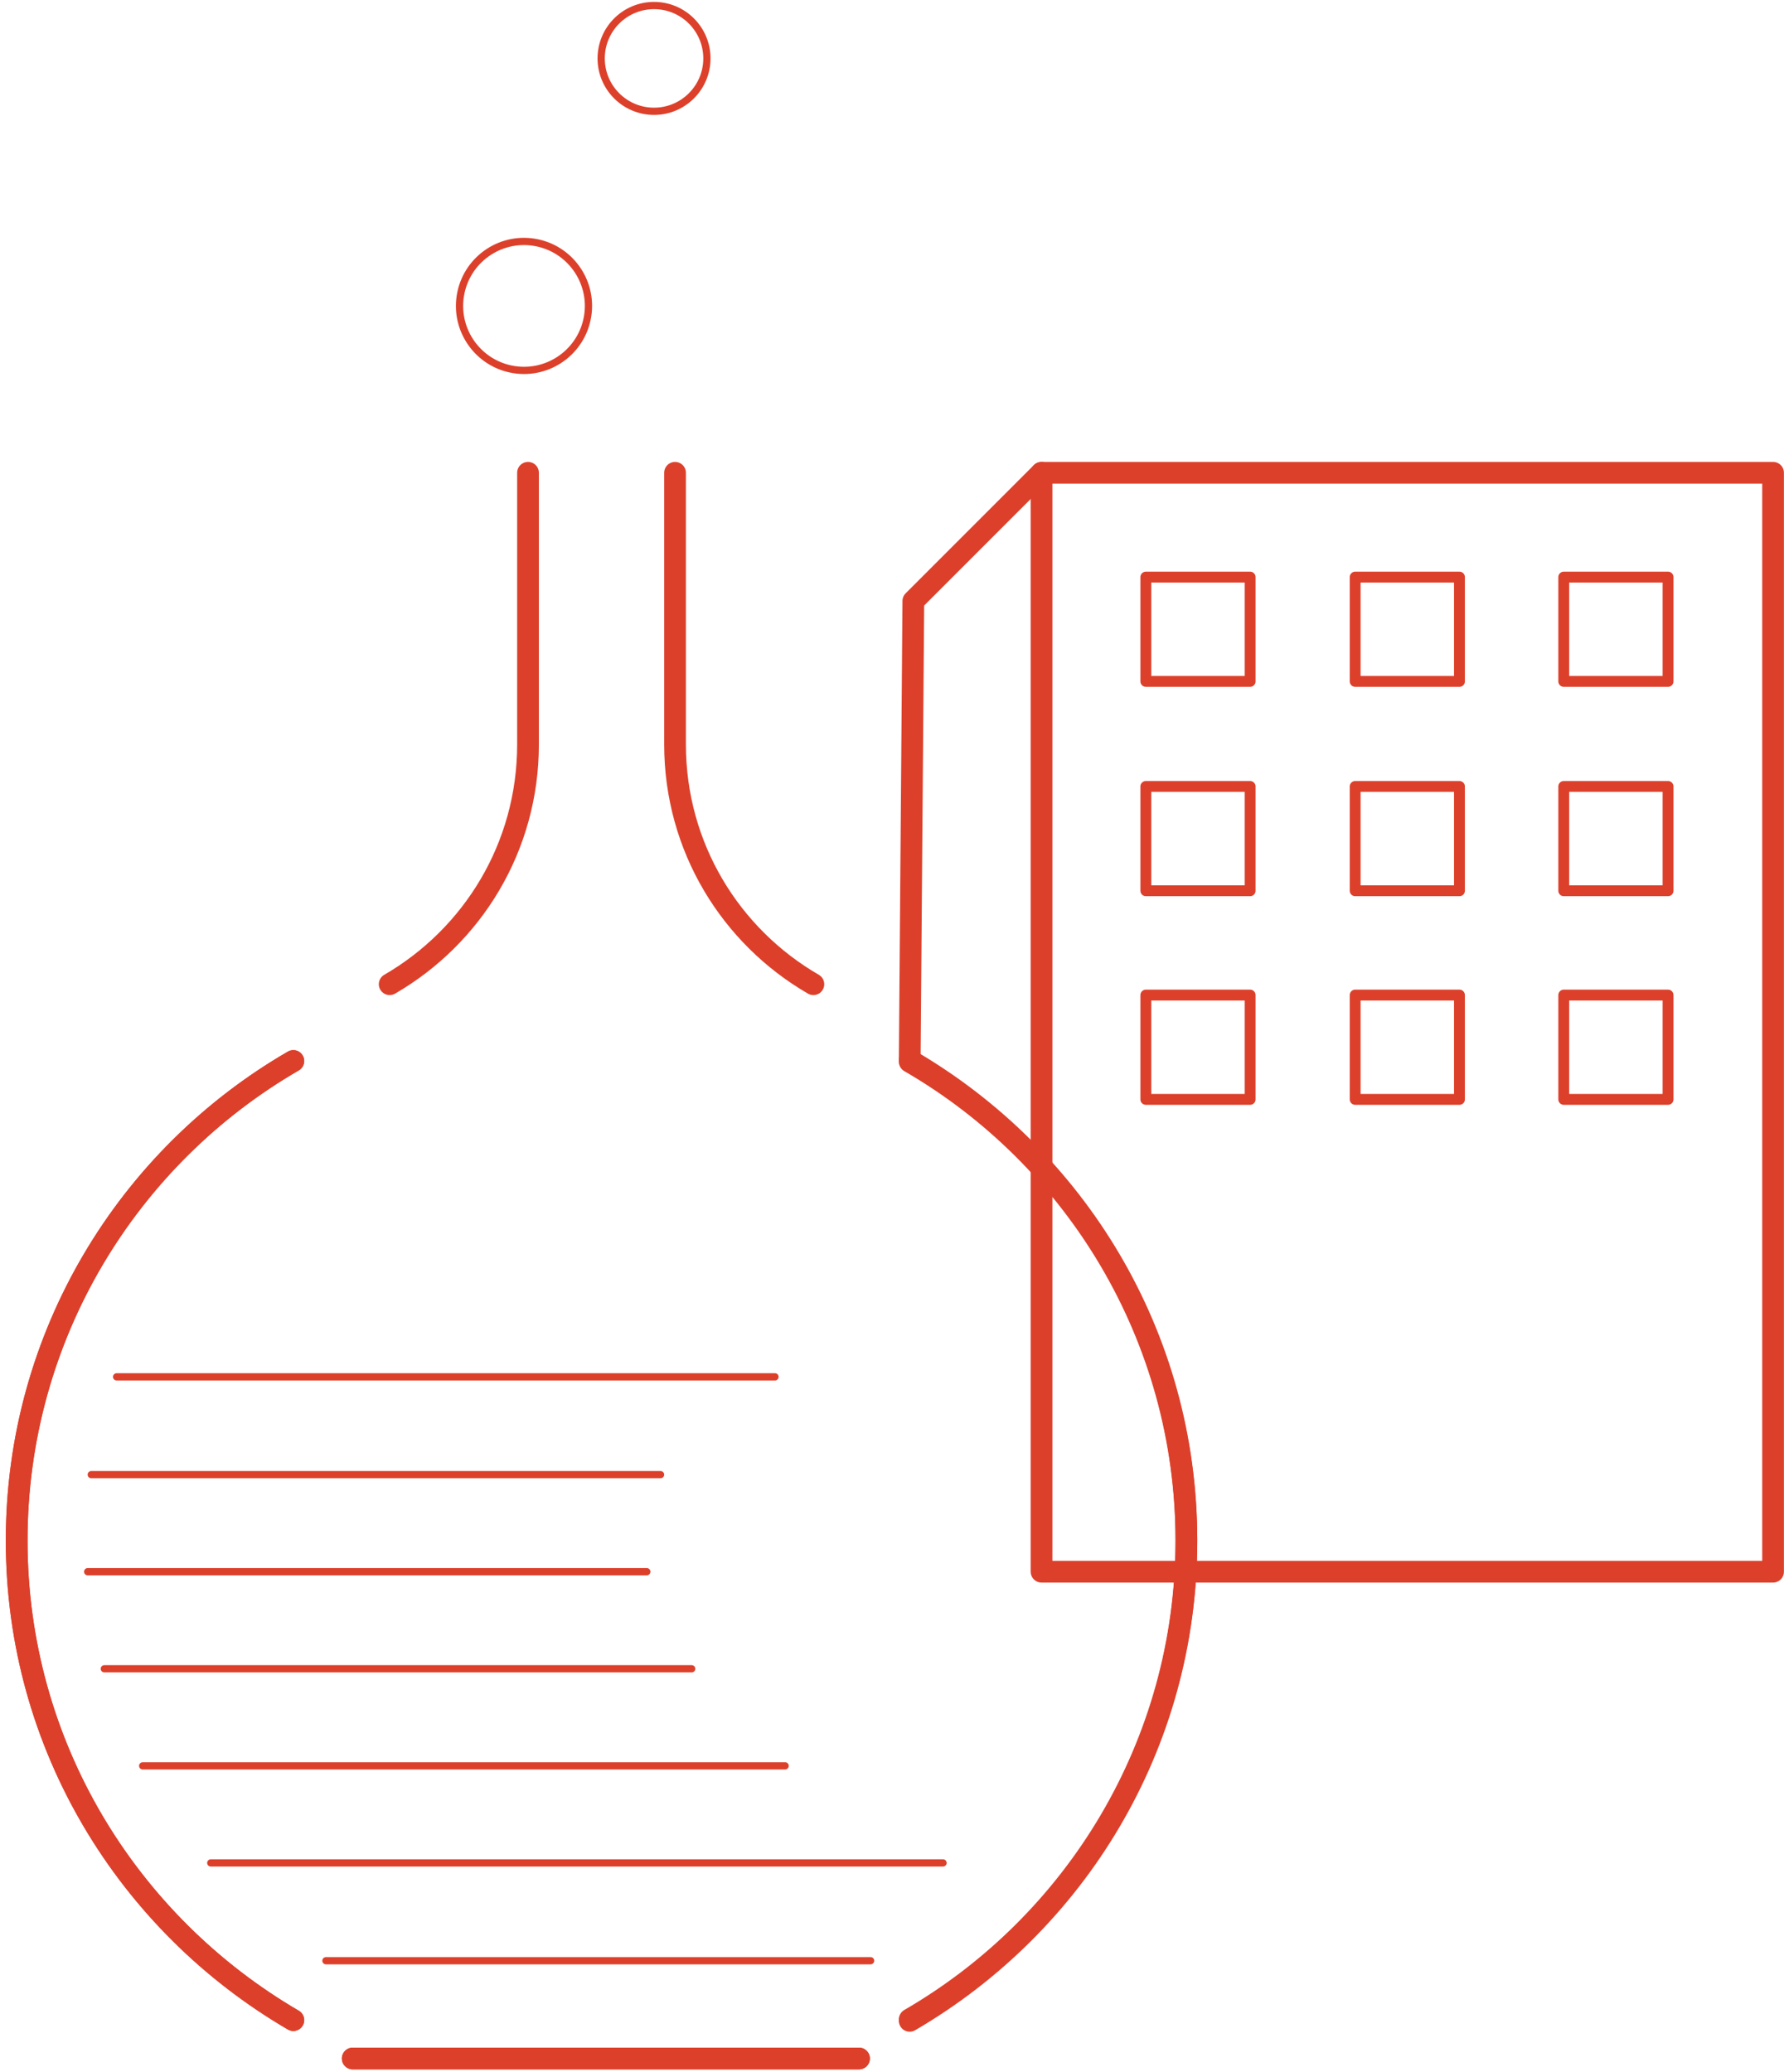
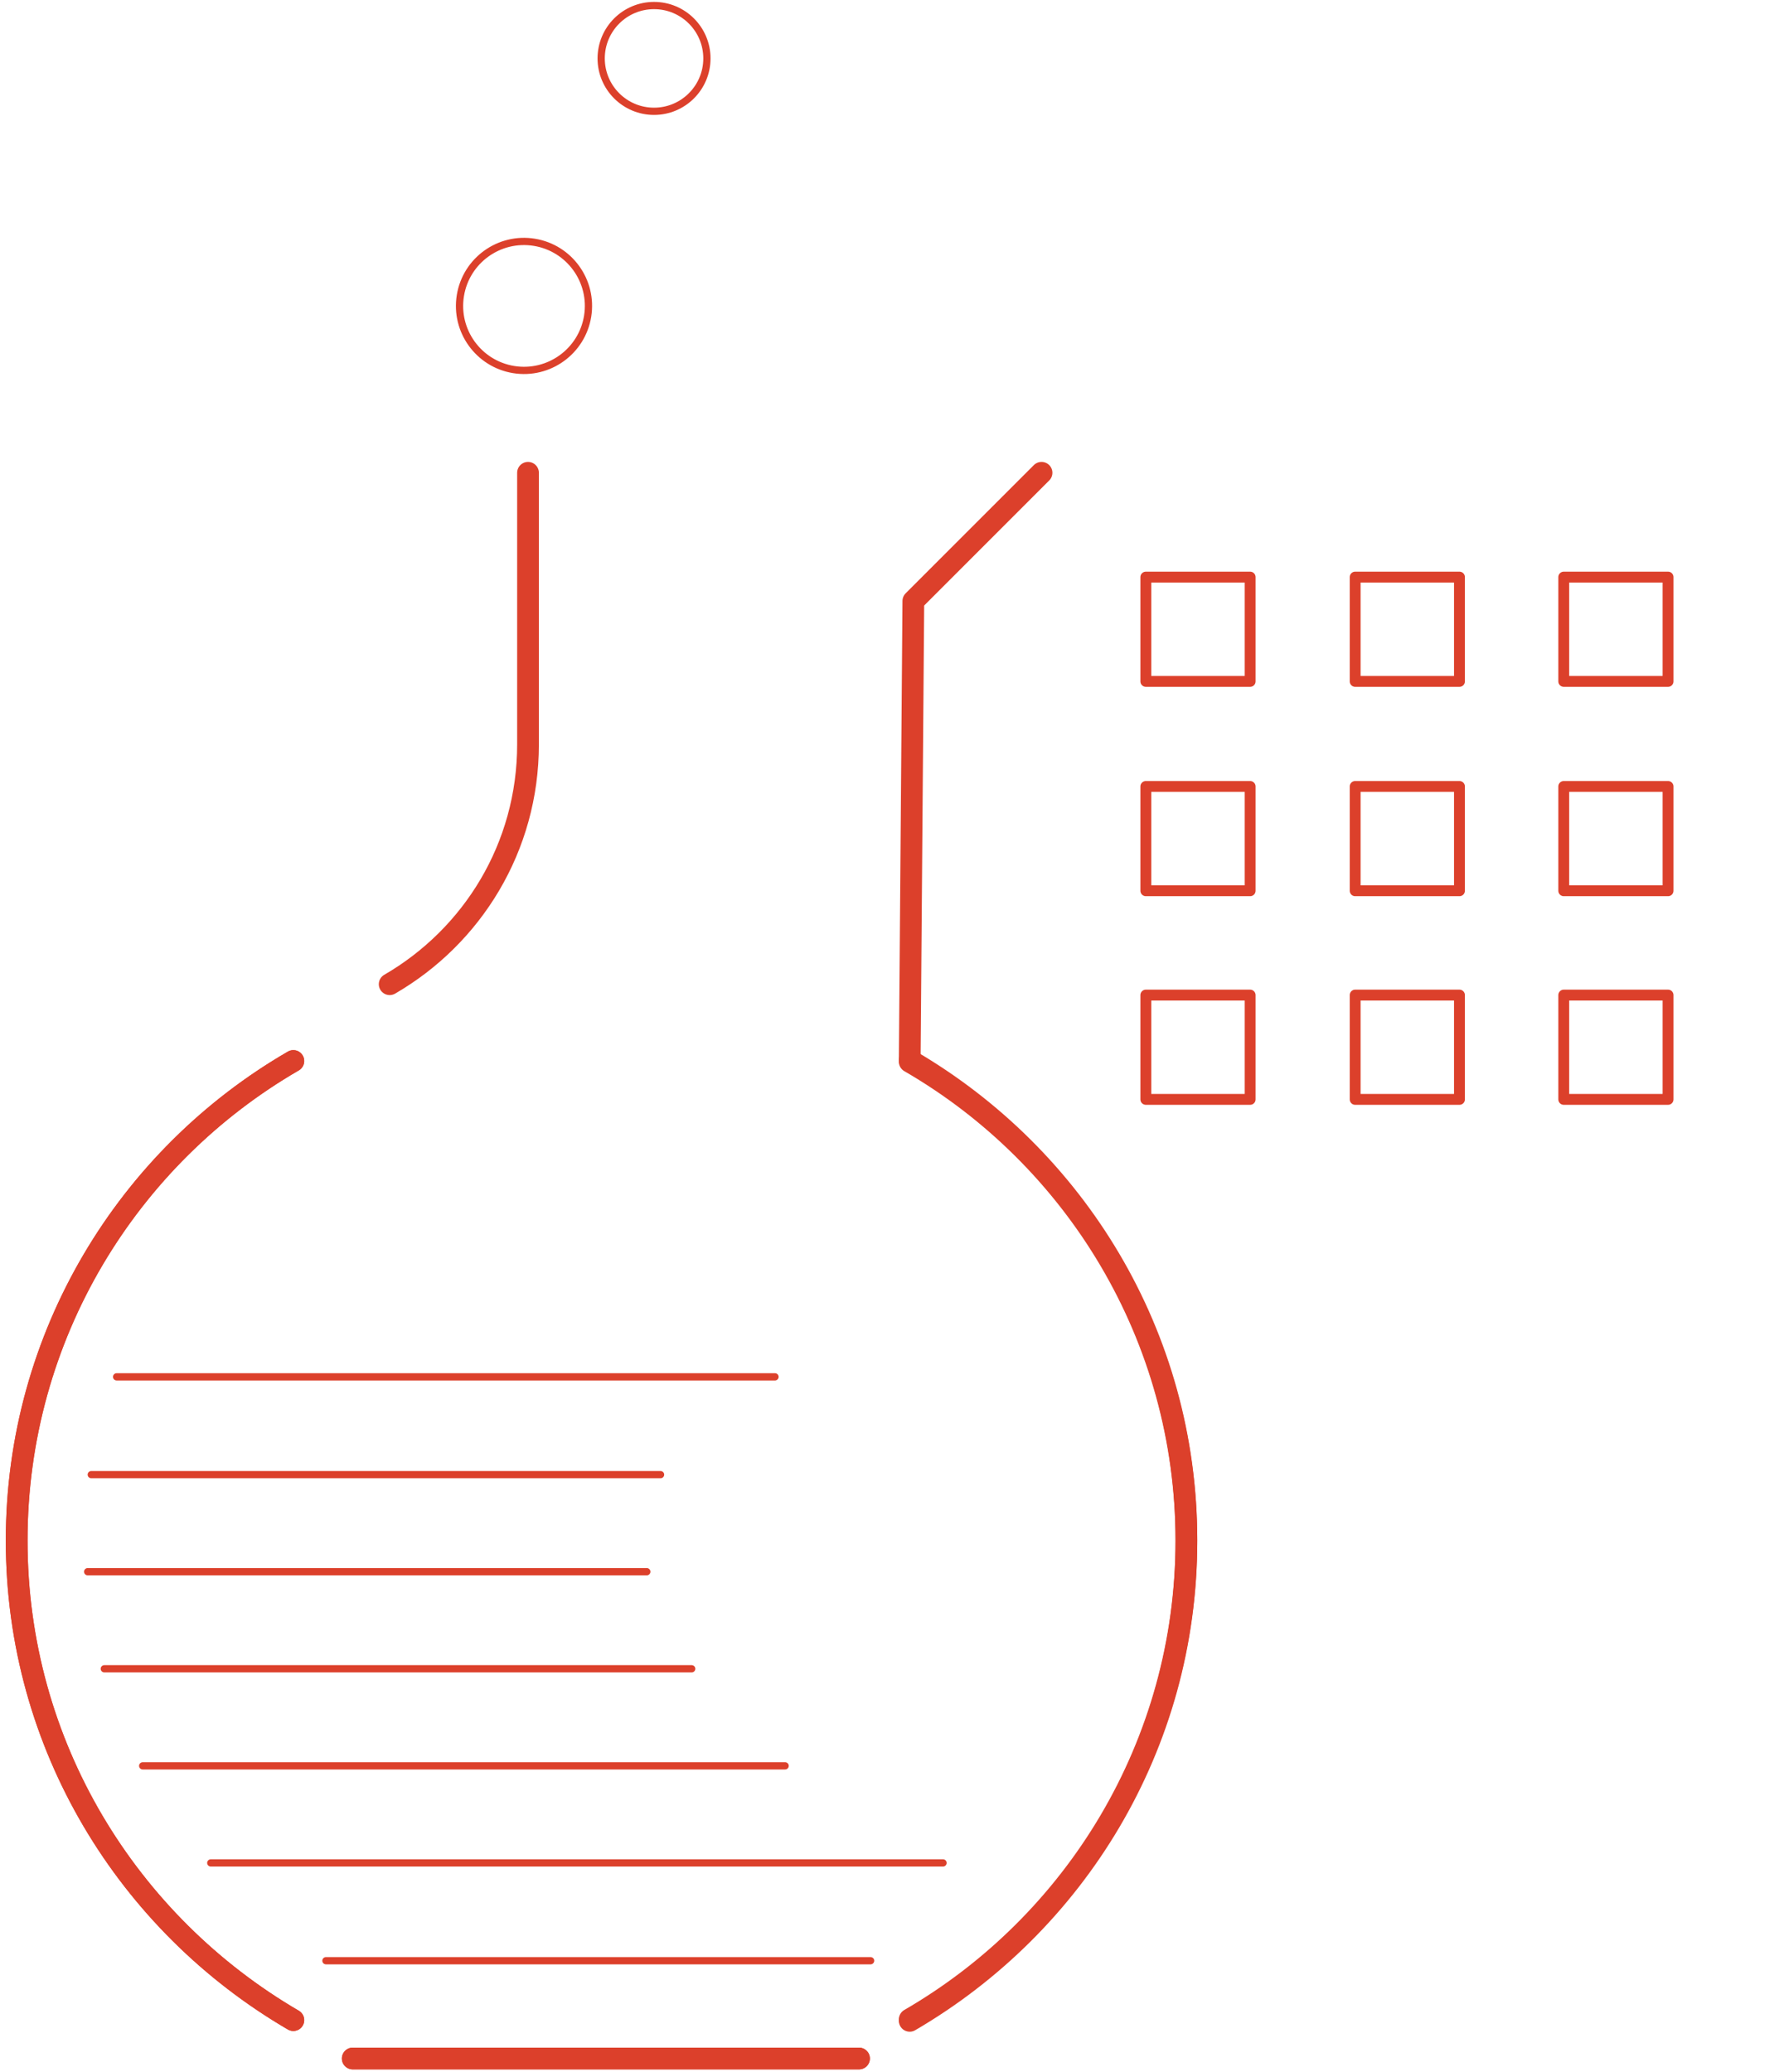
<svg xmlns="http://www.w3.org/2000/svg" width="247" height="286" viewBox="0 0 247 286" fill="none">
-   <path d="M112.301 135.864C100.901 129.264 93.201 116.964 93.201 102.764V65.264" stroke="#DC402B" stroke-width="3" stroke-miterlimit="10" stroke-linecap="round" stroke-linejoin="round" />
  <path d="M53.801 135.864C65.201 129.264 72.901 116.964 72.901 102.764V65.264" stroke="#DC402B" stroke-width="3" stroke-miterlimit="10" stroke-linecap="round" stroke-linejoin="round" />
  <path d="M40.501 146.464C17.701 159.664 2.301 184.364 2.301 212.664C2.301 240.964 17.701 265.564 40.501 278.864" stroke="#DC402B" stroke-width="3" stroke-miterlimit="10" stroke-linecap="round" stroke-linejoin="round" />
  <path d="M125.601 278.764C148.401 265.564 163.801 240.864 163.801 212.564C163.801 184.264 148.401 159.664 125.601 146.364" stroke="#DC402B" stroke-width="3" stroke-miterlimit="10" stroke-linecap="round" stroke-linejoin="round" />
  <path d="M48.701 284.164H118.601" stroke="#DC402B" stroke-width="3" stroke-miterlimit="10" stroke-linecap="round" stroke-linejoin="round" />
  <path d="M40.501 146.464C17.701 159.664 2.301 184.364 2.301 212.664C2.301 240.964 17.701 265.564 40.501 278.864" stroke="#DC402B" stroke-width="3" stroke-miterlimit="10" stroke-linecap="round" stroke-linejoin="round" />
  <path d="M143.801 65.264L126.101 82.964L125.601 146.564C148.401 159.764 163.801 184.464 163.801 212.764C163.801 241.064 148.401 265.664 125.601 278.964" stroke="#DC402B" stroke-width="3" stroke-miterlimit="10" stroke-linecap="round" stroke-linejoin="round" />
  <path d="M48.701 284.164H118.601" stroke="#DC402B" stroke-width="3" stroke-miterlimit="10" stroke-linecap="round" stroke-linejoin="round" />
  <path d="M81.132 43.657C81.919 38.805 78.624 34.233 73.772 33.446C68.921 32.658 64.349 35.953 63.562 40.805C62.774 45.657 66.069 50.229 70.921 51.016C75.773 51.804 80.344 48.509 81.132 43.657Z" stroke="#DC402B" stroke-miterlimit="10" stroke-linecap="round" stroke-linejoin="round" />
  <path d="M90.301 15.364C94.333 15.364 97.601 12.095 97.601 8.064C97.601 4.032 94.333 0.764 90.301 0.764C86.269 0.764 83.001 4.032 83.001 8.064C83.001 12.095 86.269 15.364 90.301 15.364Z" stroke="#DC402B" stroke-miterlimit="10" stroke-linecap="round" stroke-linejoin="round" />
  <path d="M107.001 190.064H16.101" stroke="#DC402B" stroke-miterlimit="10" stroke-linecap="round" stroke-linejoin="round" />
  <path d="M91.201 203.564H12.601" stroke="#DC402B" stroke-miterlimit="10" stroke-linecap="round" stroke-linejoin="round" />
  <path d="M89.301 216.964H12.101" stroke="#DC402B" stroke-miterlimit="10" stroke-linecap="round" stroke-linejoin="round" />
  <path d="M95.5 230.364H14.4" stroke="#DC402B" stroke-miterlimit="10" stroke-linecap="round" stroke-linejoin="round" />
  <path d="M108.4 243.764H19.7" stroke="#DC402B" stroke-miterlimit="10" stroke-linecap="round" stroke-linejoin="round" />
  <path d="M120.201 270.664H45.001" stroke="#DC402B" stroke-miterlimit="10" stroke-linecap="round" stroke-linejoin="round" />
  <path d="M130.201 257.164H29.101" stroke="#DC402B" stroke-miterlimit="10" stroke-linecap="round" stroke-linejoin="round" />
-   <path d="M244.801 65.264H143.801V216.964H244.801V65.264Z" stroke="#DC402B" stroke-width="3" stroke-miterlimit="10" stroke-linecap="round" stroke-linejoin="round" />
  <path d="M172.601 79.664H158.201V94.064H172.601V79.664Z" stroke="#DC402B" stroke-width="1.5" stroke-miterlimit="10" stroke-linecap="round" stroke-linejoin="round" />
  <path d="M201.502 79.664H187.102V94.064H201.502V79.664Z" stroke="#DC402B" stroke-width="1.5" stroke-miterlimit="10" stroke-linecap="round" stroke-linejoin="round" />
  <path d="M230.301 79.664H215.901V94.064H230.301V79.664Z" stroke="#DC402B" stroke-width="1.5" stroke-miterlimit="10" stroke-linecap="round" stroke-linejoin="round" />
  <path d="M172.601 108.564H158.201V122.964H172.601V108.564Z" stroke="#DC402B" stroke-width="1.5" stroke-miterlimit="10" stroke-linecap="round" stroke-linejoin="round" />
  <path d="M201.502 108.564H187.102V122.964H201.502V108.564Z" stroke="#DC402B" stroke-width="1.5" stroke-miterlimit="10" stroke-linecap="round" stroke-linejoin="round" />
  <path d="M230.301 108.564H215.901V122.964H230.301V108.564Z" stroke="#DC402B" stroke-width="1.5" stroke-miterlimit="10" stroke-linecap="round" stroke-linejoin="round" />
  <path d="M172.601 137.364H158.201V151.764H172.601V137.364Z" stroke="#DC402B" stroke-width="1.5" stroke-miterlimit="10" stroke-linecap="round" stroke-linejoin="round" />
  <path d="M201.502 137.364H187.102V151.764H201.502V137.364Z" stroke="#DC402B" stroke-width="1.5" stroke-miterlimit="10" stroke-linecap="round" stroke-linejoin="round" />
  <path d="M230.301 137.364H215.901V151.764H230.301V137.364Z" stroke="#DC402B" stroke-width="1.5" stroke-miterlimit="10" stroke-linecap="round" stroke-linejoin="round" />
</svg>